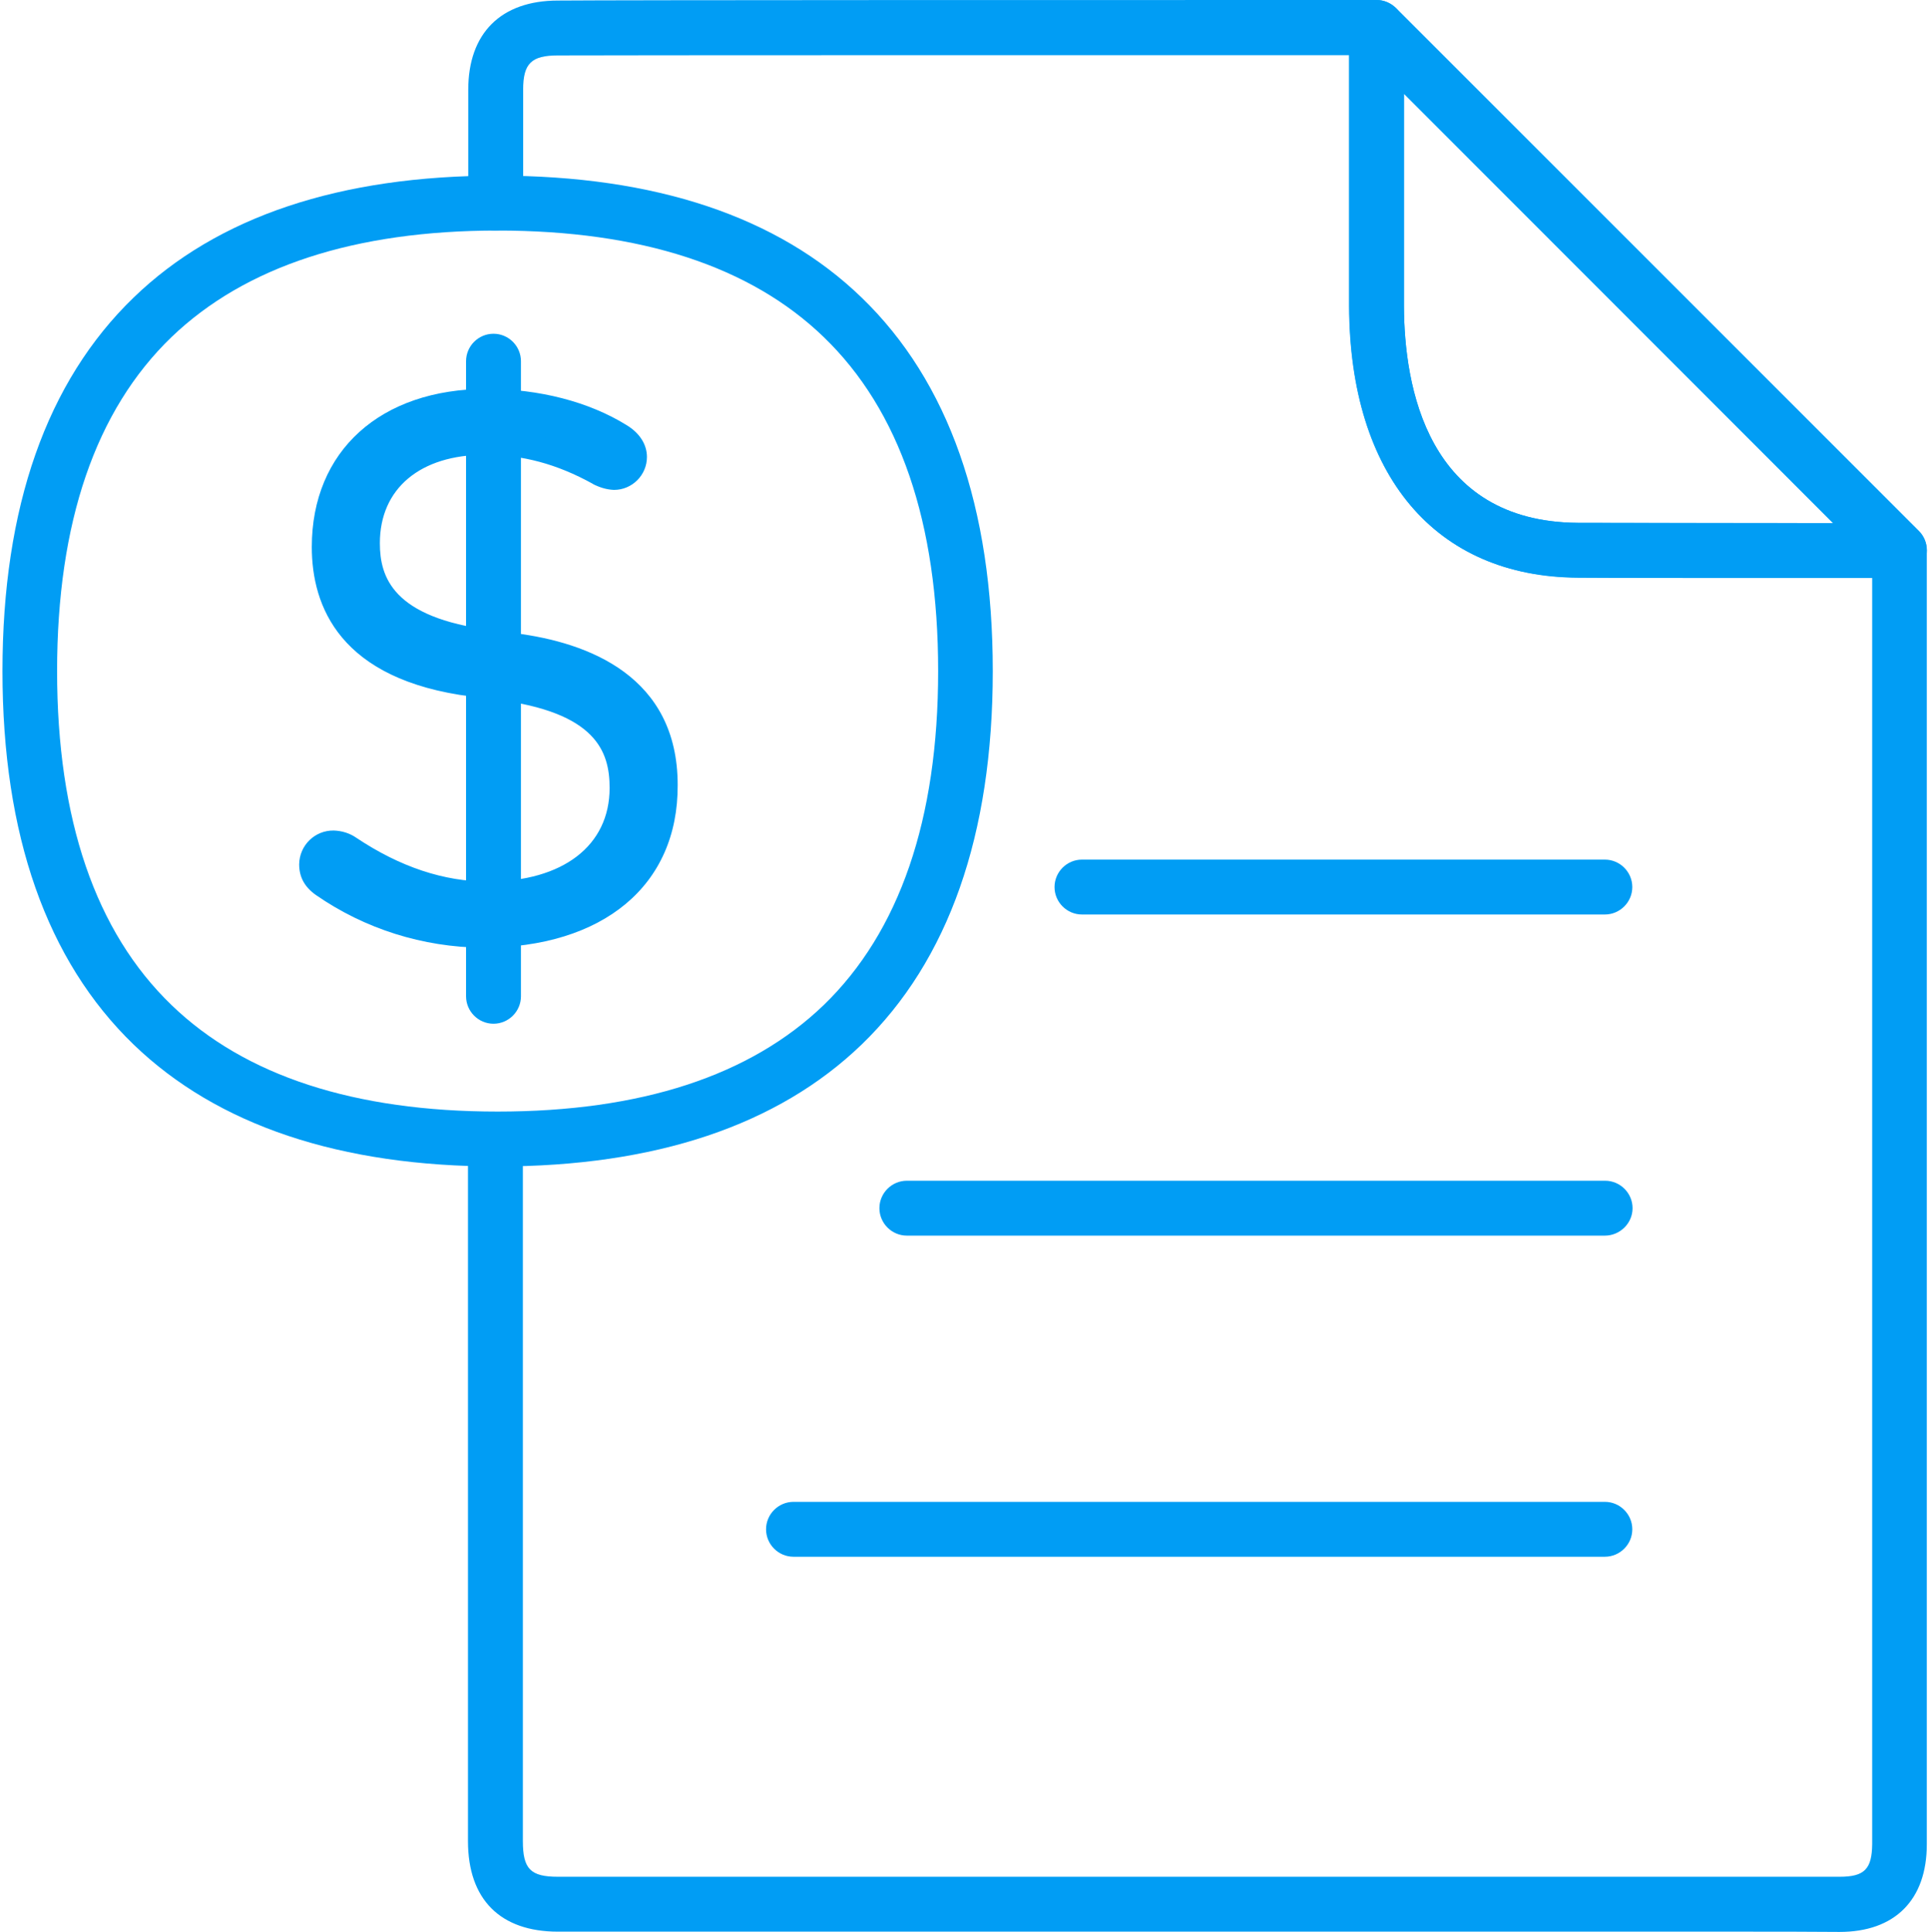
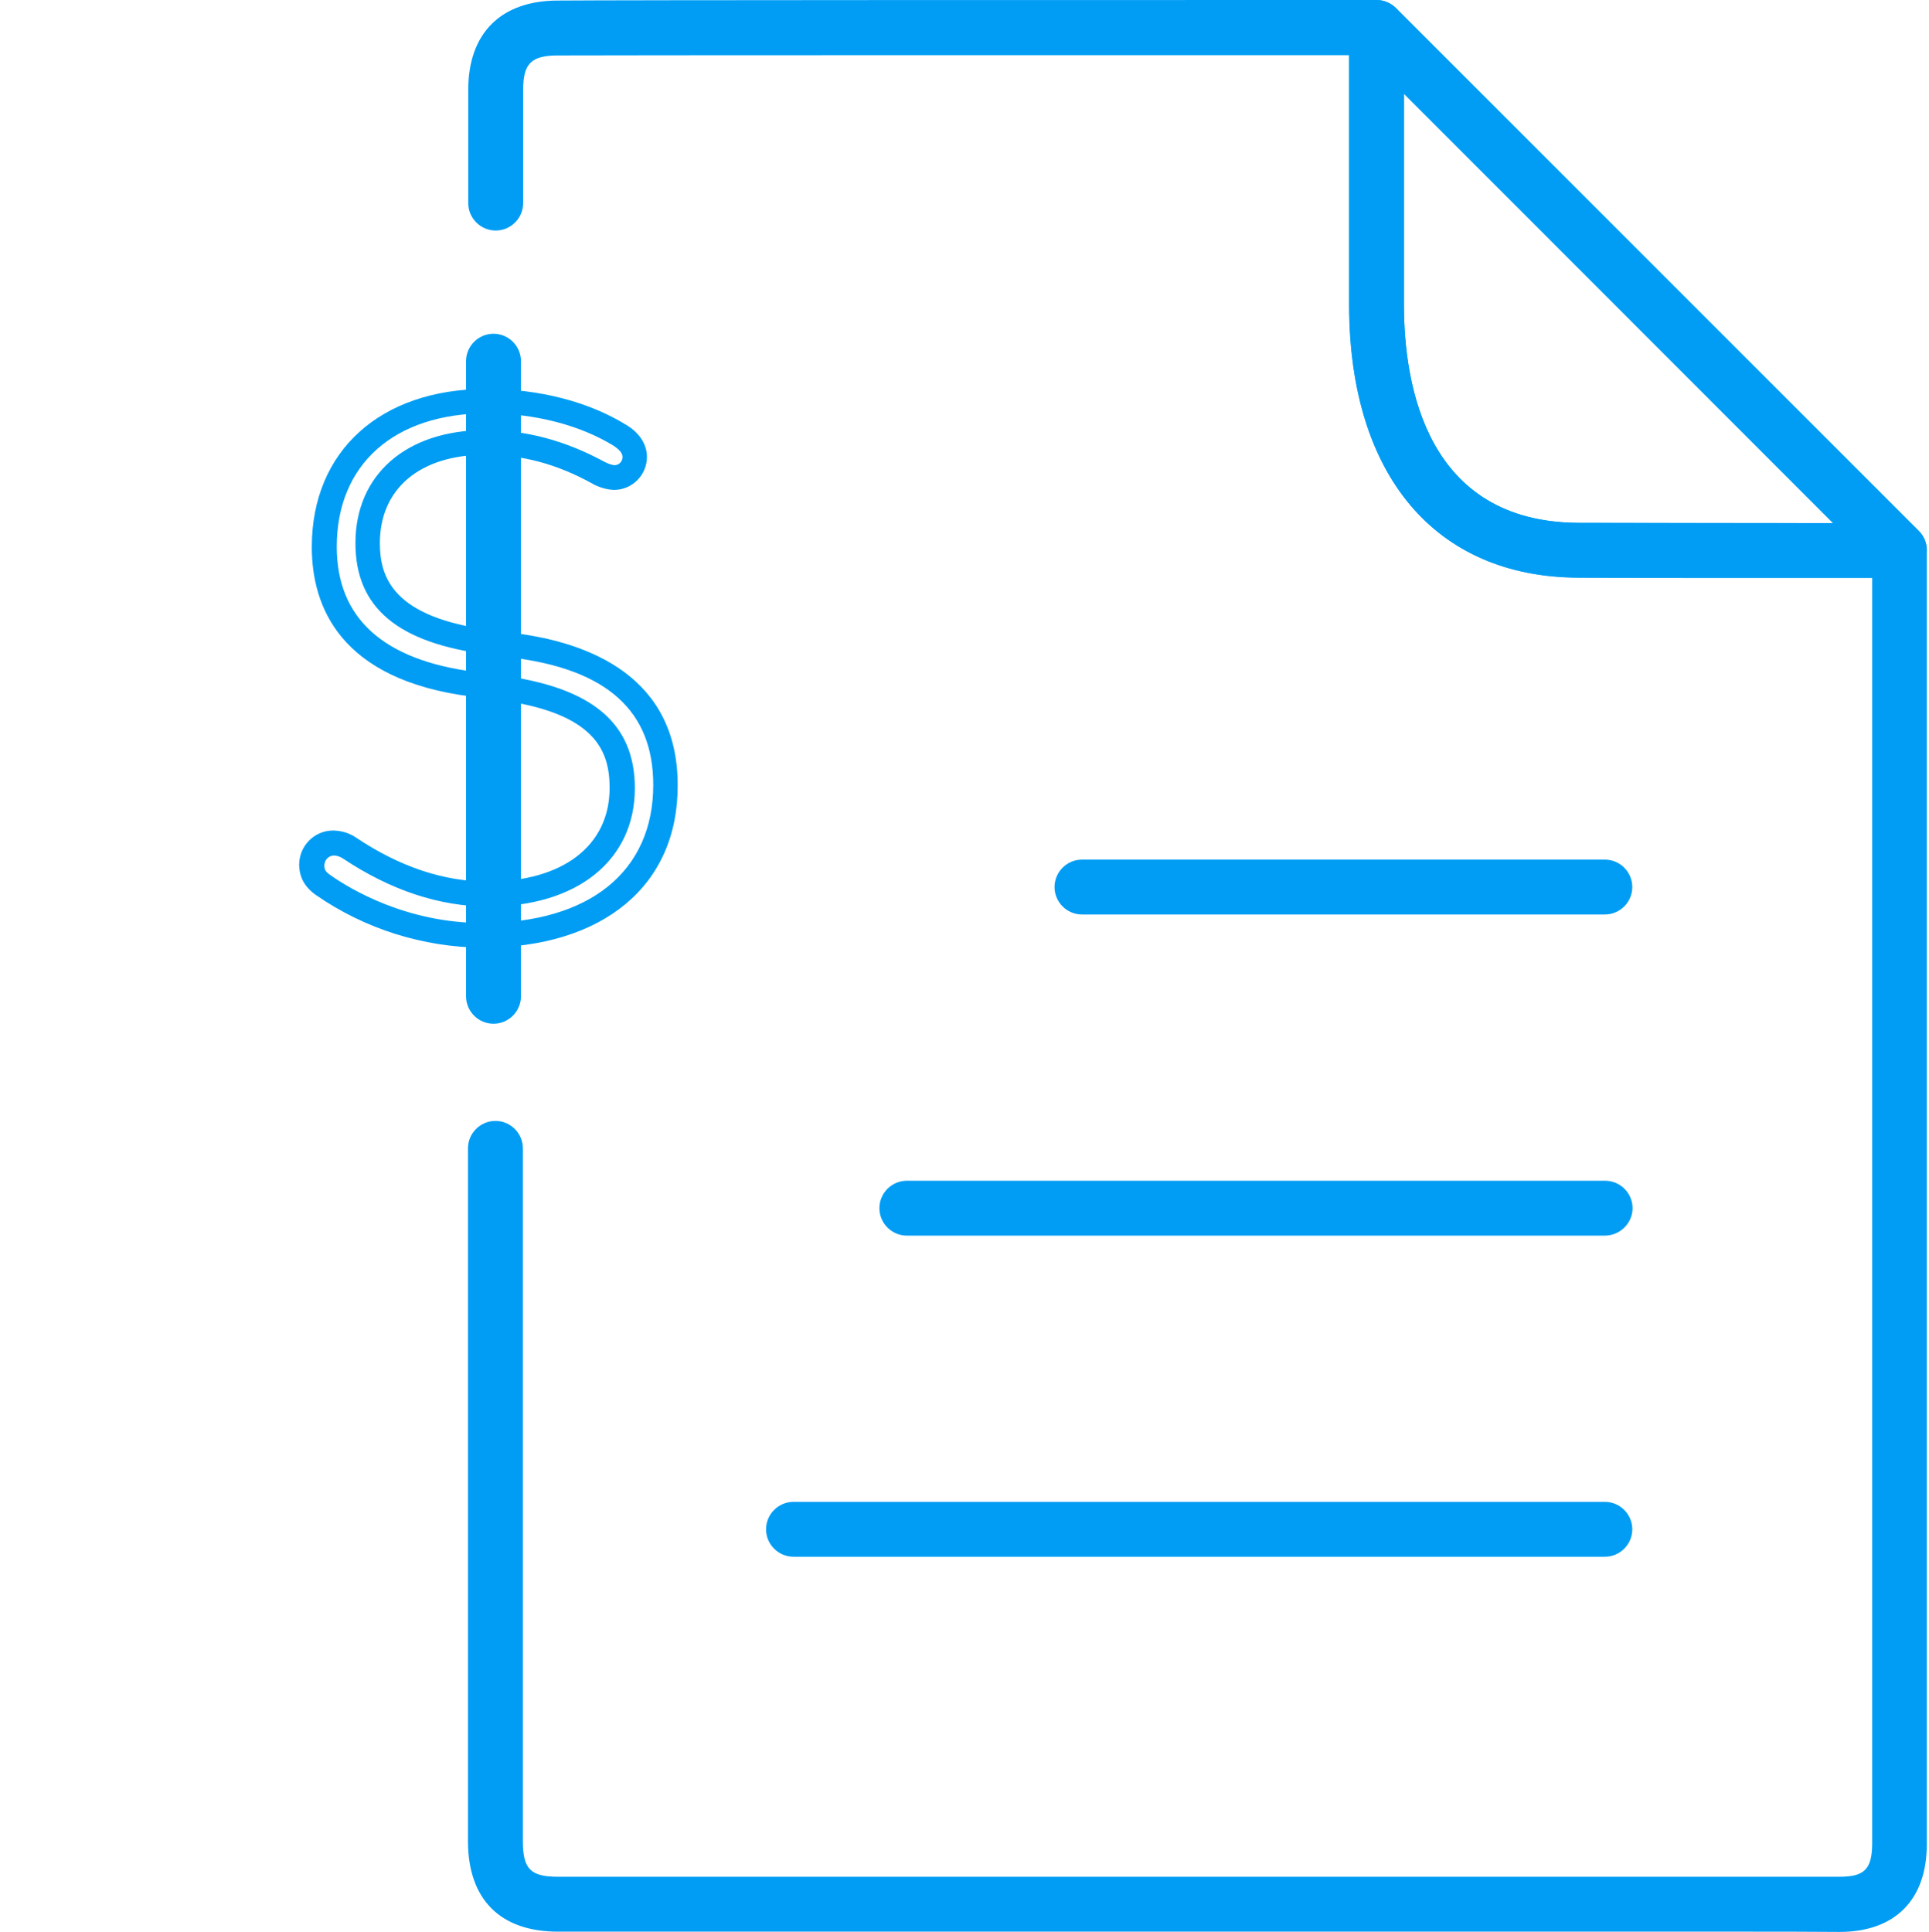
<svg xmlns="http://www.w3.org/2000/svg" viewBox="0 0 702.8 704">
  <g fill="#019df4">
-     <path d="M181.3 425c-57.4 0-102.1-15-132.6-44.4C17 350 .9 304.2.9 244.5S17 139 48.7 108.4C79.2 78.9 123.9 64 181.3 64s102.1 14.9 132.6 44.4c31.7 30.6 47.8 76.4 47.8 136.1S345.6 350 313.9 380.6C283.4 410 238.8 425 181.3 425zm0-341c-52.1 0-92 13.1-118.8 38.8-27.7 26.7-41.7 67.6-41.7 121.7s14 95 41.7 121.7C89.2 392 129.2 405 181.3 405s92-13 118.8-38.8c27.6-26.7 41.7-67.6 41.7-121.7s-14-95-41.7-121.7C273.4 97 233.4 84 181.3 84z" />
-     <path d="M117.7 322.5c-2.8-2-4.2-4.2-4.2-7.5.1-4.4 3.7-7.8 8.1-7.8 2.1.1 4.1.8 5.8 2 12.5 8.3 30 16.7 50.3 16.7 30.3 0 48.9-15.6 48.9-38.6 0-18.9-10.6-32.3-45.3-36.7l-8.9-1.1c-37-4.7-54.2-22.5-54.2-50 0-32.8 23.4-53.1 59.2-53.1 20 0 37 5.3 48.7 12.5 3.6 2.2 5.3 5 5.3 7.8 0 4.1-3.3 7.5-7.4 7.5h-.1c-2-.1-3.9-.7-5.6-1.7-12.8-7-26.1-11.1-41.4-11.1-27.5 0-42.8 15.3-42.8 36.7 0 19.5 12 32 44.5 36.2l8.6 1.1c37.5 4.7 55.3 22.5 55.3 50.9 0 32-22.8 54.8-66.7 54.8-20.7-.4-41-6.8-58.1-18.6z" />
    <path d="M175.8 345.3c-21.7-.2-42.8-6.8-60.7-19.2-4.1-2.9-6.1-6.5-6.1-11.2.1-6.9 5.7-12.4 12.6-12.3 3 .1 5.9 1 8.3 2.7 15.9 10.6 31.9 15.9 47.8 15.9 27.4 0 44.4-13.1 44.4-34.1 0-13.3-4.9-27.6-41.4-32.2l-8.9-1.1c-48.1-6.1-58.2-33-58.2-54.5 0-35 25-57.6 63.7-57.6 19.2 0 37.3 4.7 51 13.2 4.8 2.9 7.4 7.1 7.4 11.6 0 6.6-5.4 12-12 12-2.7-.1-5.2-.9-7.6-2.1l-.1-.1c-13.2-7.3-25.7-10.6-39.3-10.6-23.6 0-38.3 12.3-38.3 32.2 0 12.3 4.6 27.1 40.6 31.7l8.6 1.1c27 3.4 59.3 15.8 59.3 55.3.2 36.6-27.1 59.3-71.1 59.3zm-55.5-26.5c7.5 5.3 28 17.5 55.5 17.5 39 0 62.2-18.8 62.2-50.3 0-26.9-16.8-42.1-51.4-46.4l-8.7-1.1c-33-4.2-48.4-17.1-48.4-40.6 0-25 18.6-41.2 47.3-41.2 14.9 0 29.1 3.8 43.5 11.6 1.1.6 2.3 1 3.5 1.2 1.7 0 3-1.3 3-3 0-1.8-2-3.2-3.1-4-12.3-7.6-28.8-11.9-46.3-11.9-33.8 0-54.7 18.6-54.7 48.6 0 26 16.9 41.3 50.3 45.6l9 1.2c33.6 4.3 49.3 17.4 49.3 41.2 0 26.2-21 43.1-53.4 43.1-17.7 0-35.5-5.9-52.8-17.4-1-.7-2.1-1.1-3.3-1.2-1.9 0-3.4 1.4-3.6 3.3-.1 1.5.2 2.5 2.1 3.8z" />
    <path d="M179.8 373c-5.5 0-10-4.5-10-10V131.6c0-5.5 4.5-10 10-10s10 4.5 10 10V363c0 5.5-4.5 10-10 10z" />
    <path d="M635.5 703.8H203.3c-21.1 0-32.8-11.8-32.8-33V418.4c0-5.5 4.5-10 10-10s10 4.5 10 10v252.4c0 10.2 2.8 13 12.8 13H670.2c9.1 0 11.8-2.8 11.9-11.9V210.6c-61.1 0-97.1 0-107-.1-52.1-.2-83.3-37.2-83.5-99V20.1c-105.5 0-265.8 0-288.3.1-9.7 0-12.7 2.9-12.7 12.5V74c0 5.5-4.5 10-10 10s-10-4.5-10-10V32.7c0-20.6 11.9-32.5 32.7-32.5C226.4 0 396.4 0 501.5 0c5.5 0 10 4.5 10 10v101.4c.1 29.4 8.4 78.8 63.5 79.1 10.5 0 49.8.1 117 .1 5.5 0 10 4.5 10 10V672c0 20.2-11.6 31.9-31.8 31.9-11.6-.1-23.2-.1-34.7-.1zm-50.8-136.6H289.1c-5.5 0-10-4.5-10-10s4.5-10 10-10h295.6c5.5 0 10 4.5 10 10s-4.5 10-10 10zm0-117H330.4c-5.5 0-10-4.5-10-10s4.5-10 10-10h254.4c5.5 0 10 4.5 10 10s-4.6 10-10.1 10zm0-117H394.2c-5.5 0-10-4.5-10-10s4.5-10 10-10h190.5c5.5 0 10 4.5 10 10s-4.5 10-10 10z" />
    <path d="M692 210.5c-67.2 0-106.6 0-117-.1-52.1-.2-83.3-37.2-83.5-99V10c0-5.5 4.5-10 10-10 2.7 0 5.2 1.1 7.1 2.9l190.5 190.5c3.9 3.9 3.9 10.2 0 14.1-1.9 2-4.4 3-7.1 3zM511.5 34.2v77.2c.1 29.4 8.4 78.8 63.5 79.1 9.1 0 40.3.1 92.8.1L511.5 34.2z" />
  </g>
</svg>